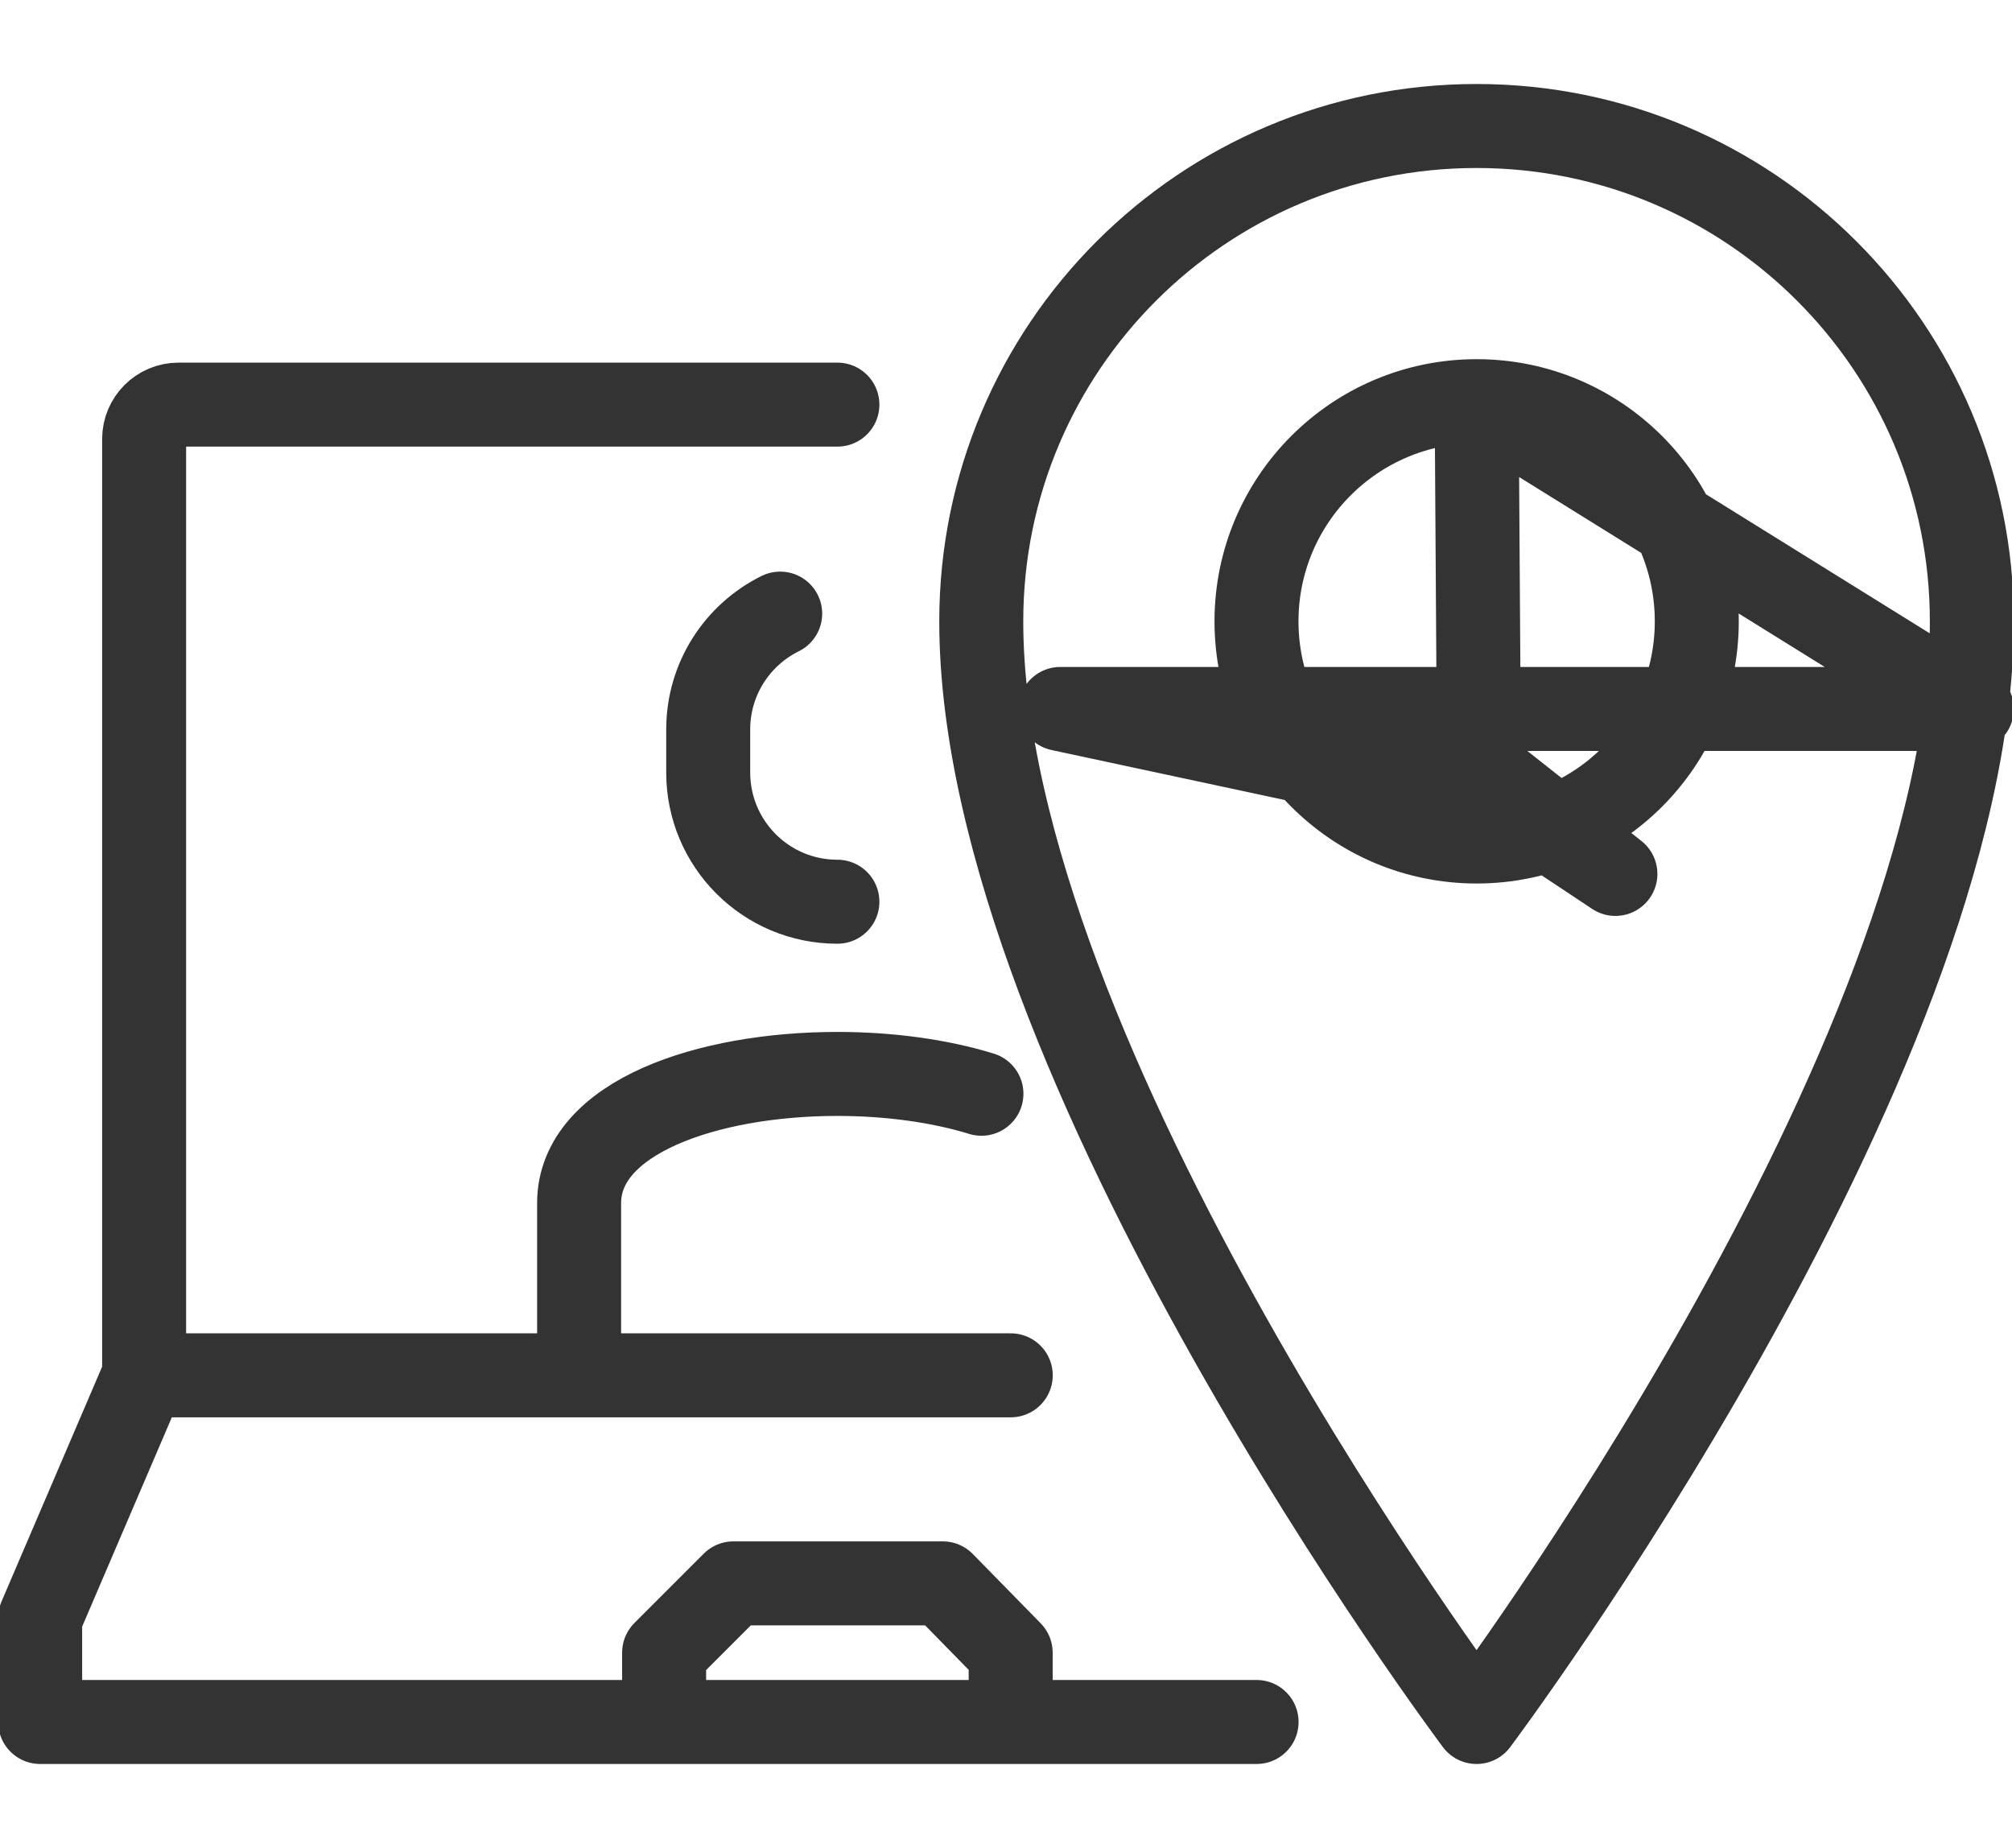
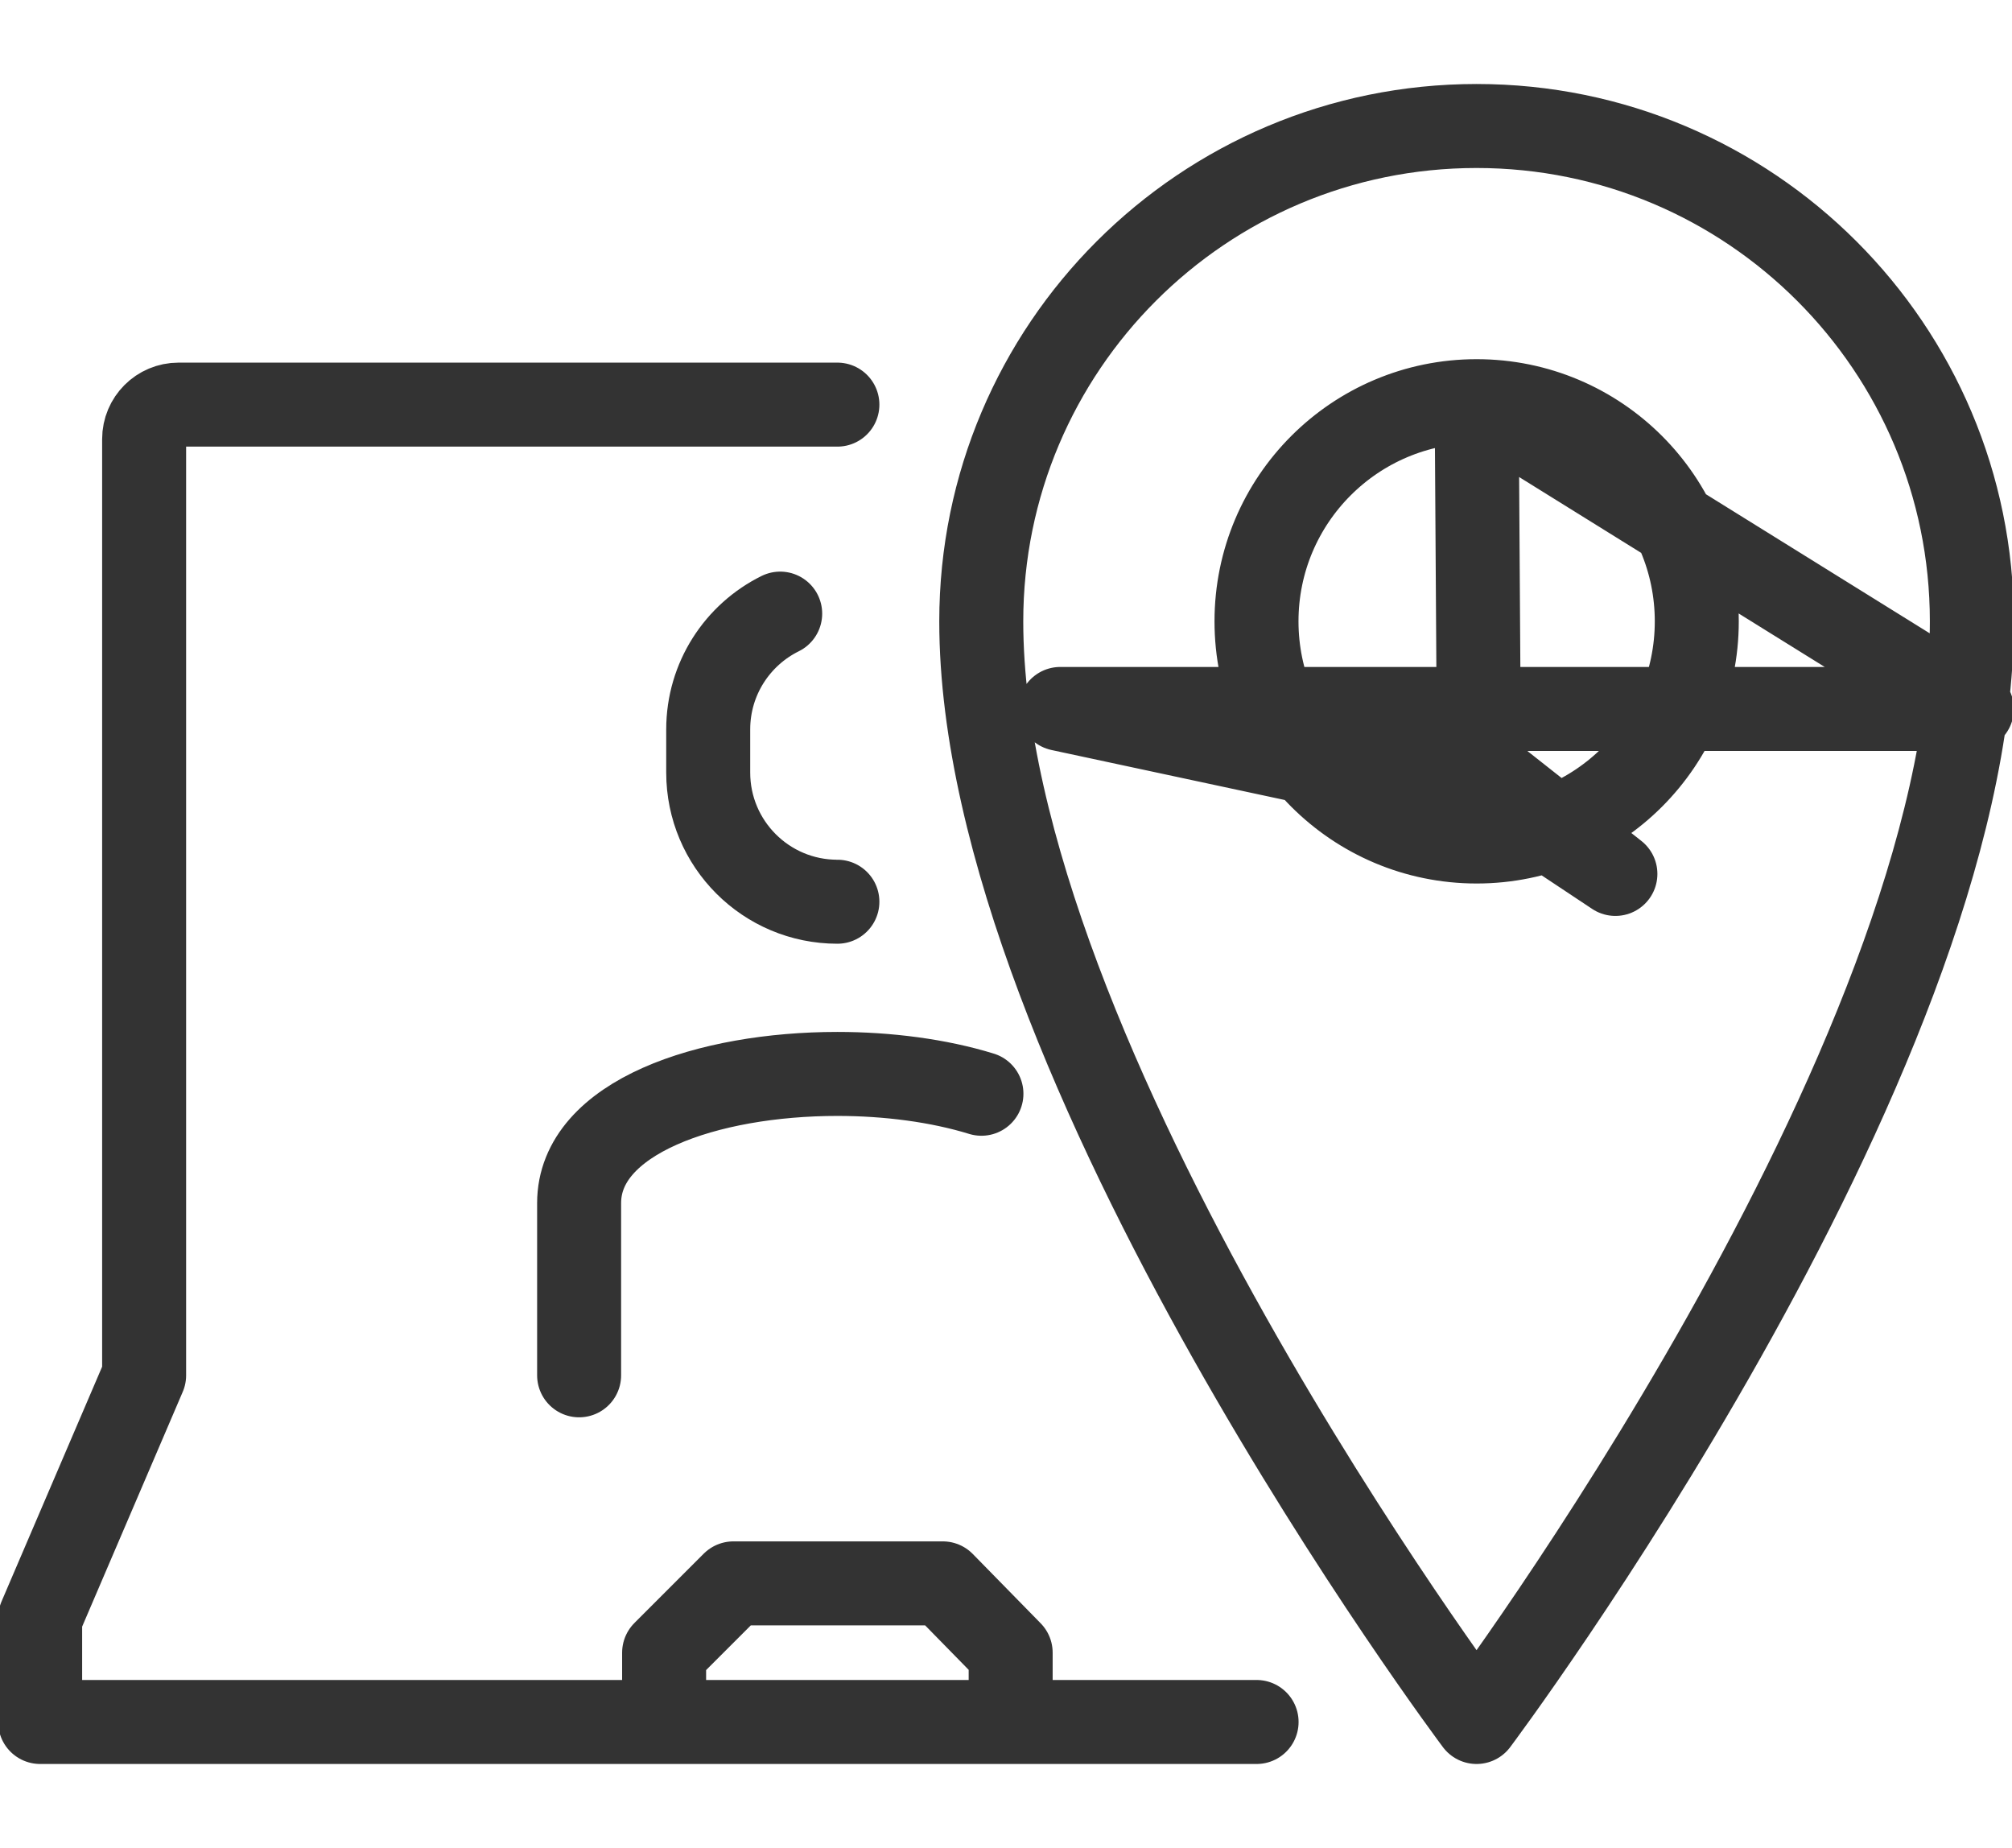
<svg xmlns="http://www.w3.org/2000/svg" id="Raggruppa_1828" width="23.955" height="22" viewBox="0 0 23.955 22">
-   <path d="M23.477,7.397c0,5.241-5.897,13.103-5.897,13.103,0,0-5.897-7.862-5.897-13.103,0-3.257,2.64-5.897,5.897-5.897s5.897,2.64,5.897,5.897ZM23.477,8.44,12.624,8.44,18.015,9.595,19.233,10.404,17.609,9.123,17.581,4.776c-1.447,0-2.621,1.173-2.621,2.621s1.173,2.621,2.621,2.621,2.621-1.173,2.621-2.621-1.173-2.621-2.621-2.621ZM1.716,16.373l-1.238,2.889v1.238h14.483M12.033,20.5v-.825l-.808-.825h-2.493l-.825.825v.825M9.97,4.817H2.126c-.227,0-.41.184-.41.41v11.146h10.318M11.685,13.021c-.51-.157-1.113-.236-1.715-.236-1.538,0-3.075.513-3.075,1.538v2.05M9.289,7.305c-.508.251-.857.774-.857,1.379v.513c0,.849.688,1.538,1.538,1.538" style="fill:none; stroke:#333; stroke-linecap:round; stroke-linejoin:round; stroke-width:1px;" />
+   <path d="M23.477,7.397c0,5.241-5.897,13.103-5.897,13.103,0,0-5.897-7.862-5.897-13.103,0-3.257,2.64-5.897,5.897-5.897s5.897,2.64,5.897,5.897ZM23.477,8.44,12.624,8.44,18.015,9.595,19.233,10.404,17.609,9.123,17.581,4.776c-1.447,0-2.621,1.173-2.621,2.621s1.173,2.621,2.621,2.621,2.621-1.173,2.621-2.621-1.173-2.621-2.621-2.621ZM1.716,16.373l-1.238,2.889v1.238h14.483M12.033,20.5v-.825l-.808-.825h-2.493l-.825.825v.825M9.97,4.817H2.126c-.227,0-.41.184-.41.41v11.146M11.685,13.021c-.51-.157-1.113-.236-1.715-.236-1.538,0-3.075.513-3.075,1.538v2.05M9.289,7.305c-.508.251-.857.774-.857,1.379v.513c0,.849.688,1.538,1.538,1.538" style="fill:none; stroke:#333; stroke-linecap:round; stroke-linejoin:round; stroke-width:1px;" />
</svg>